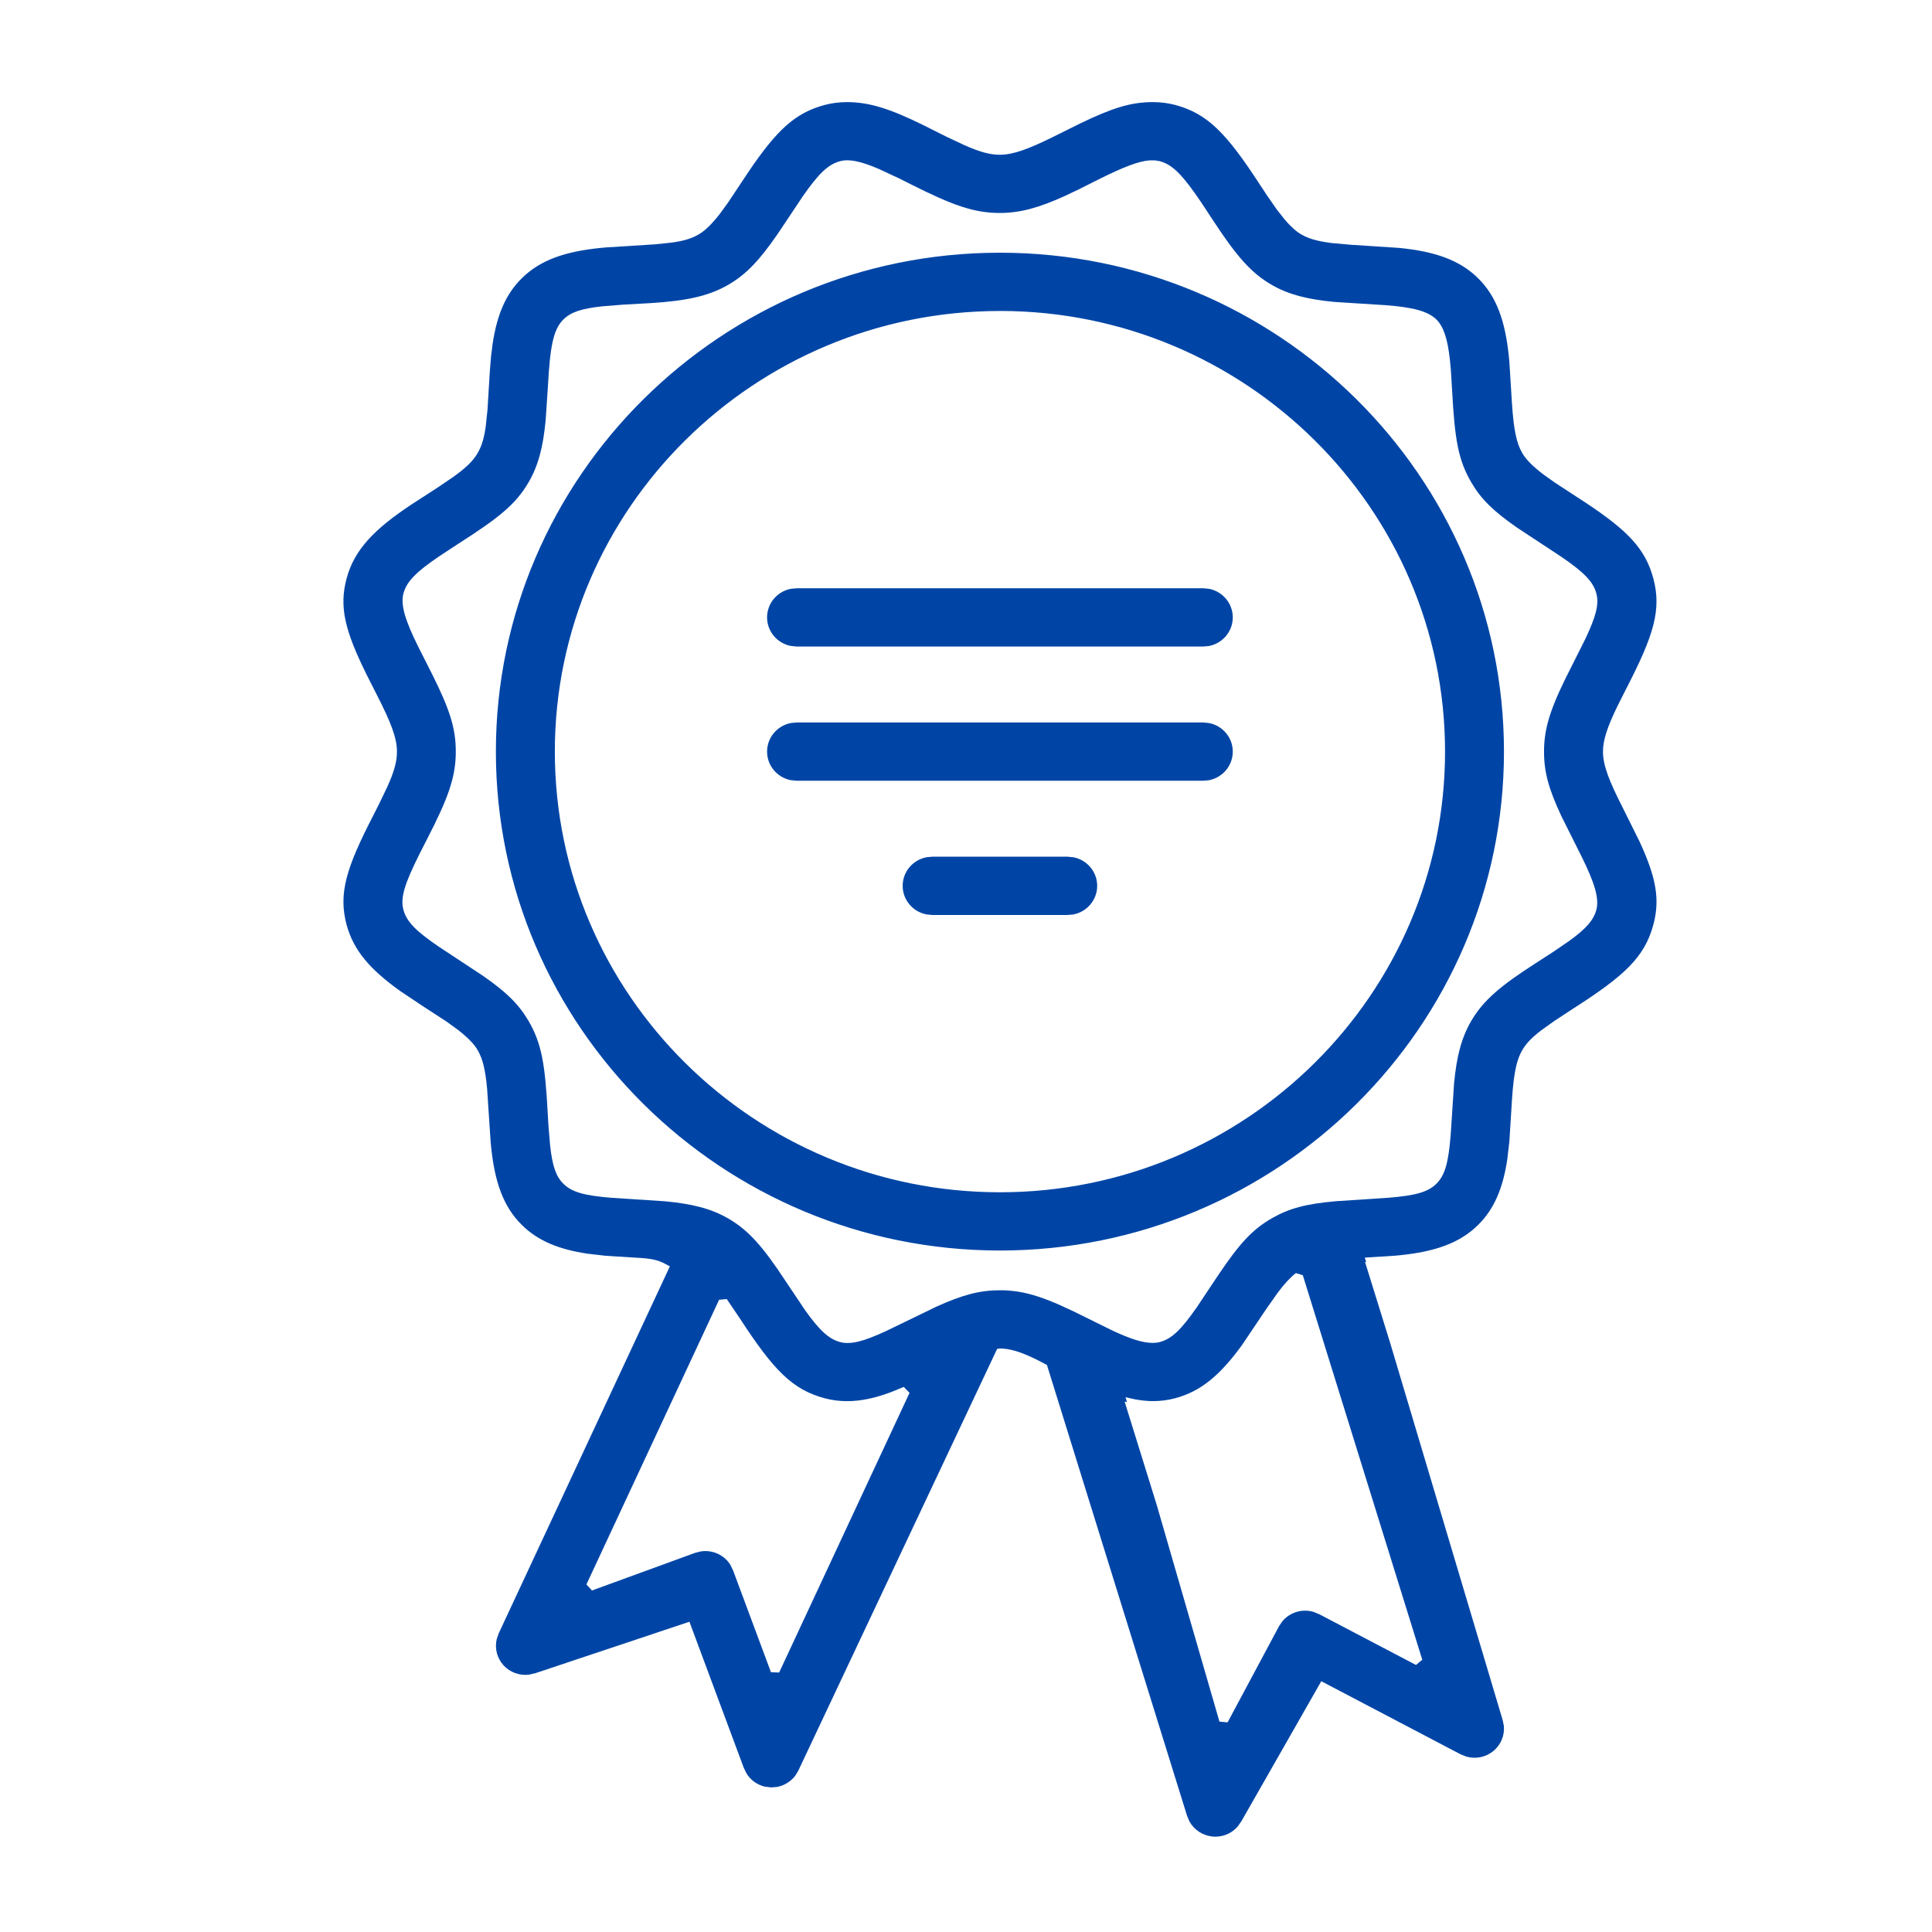
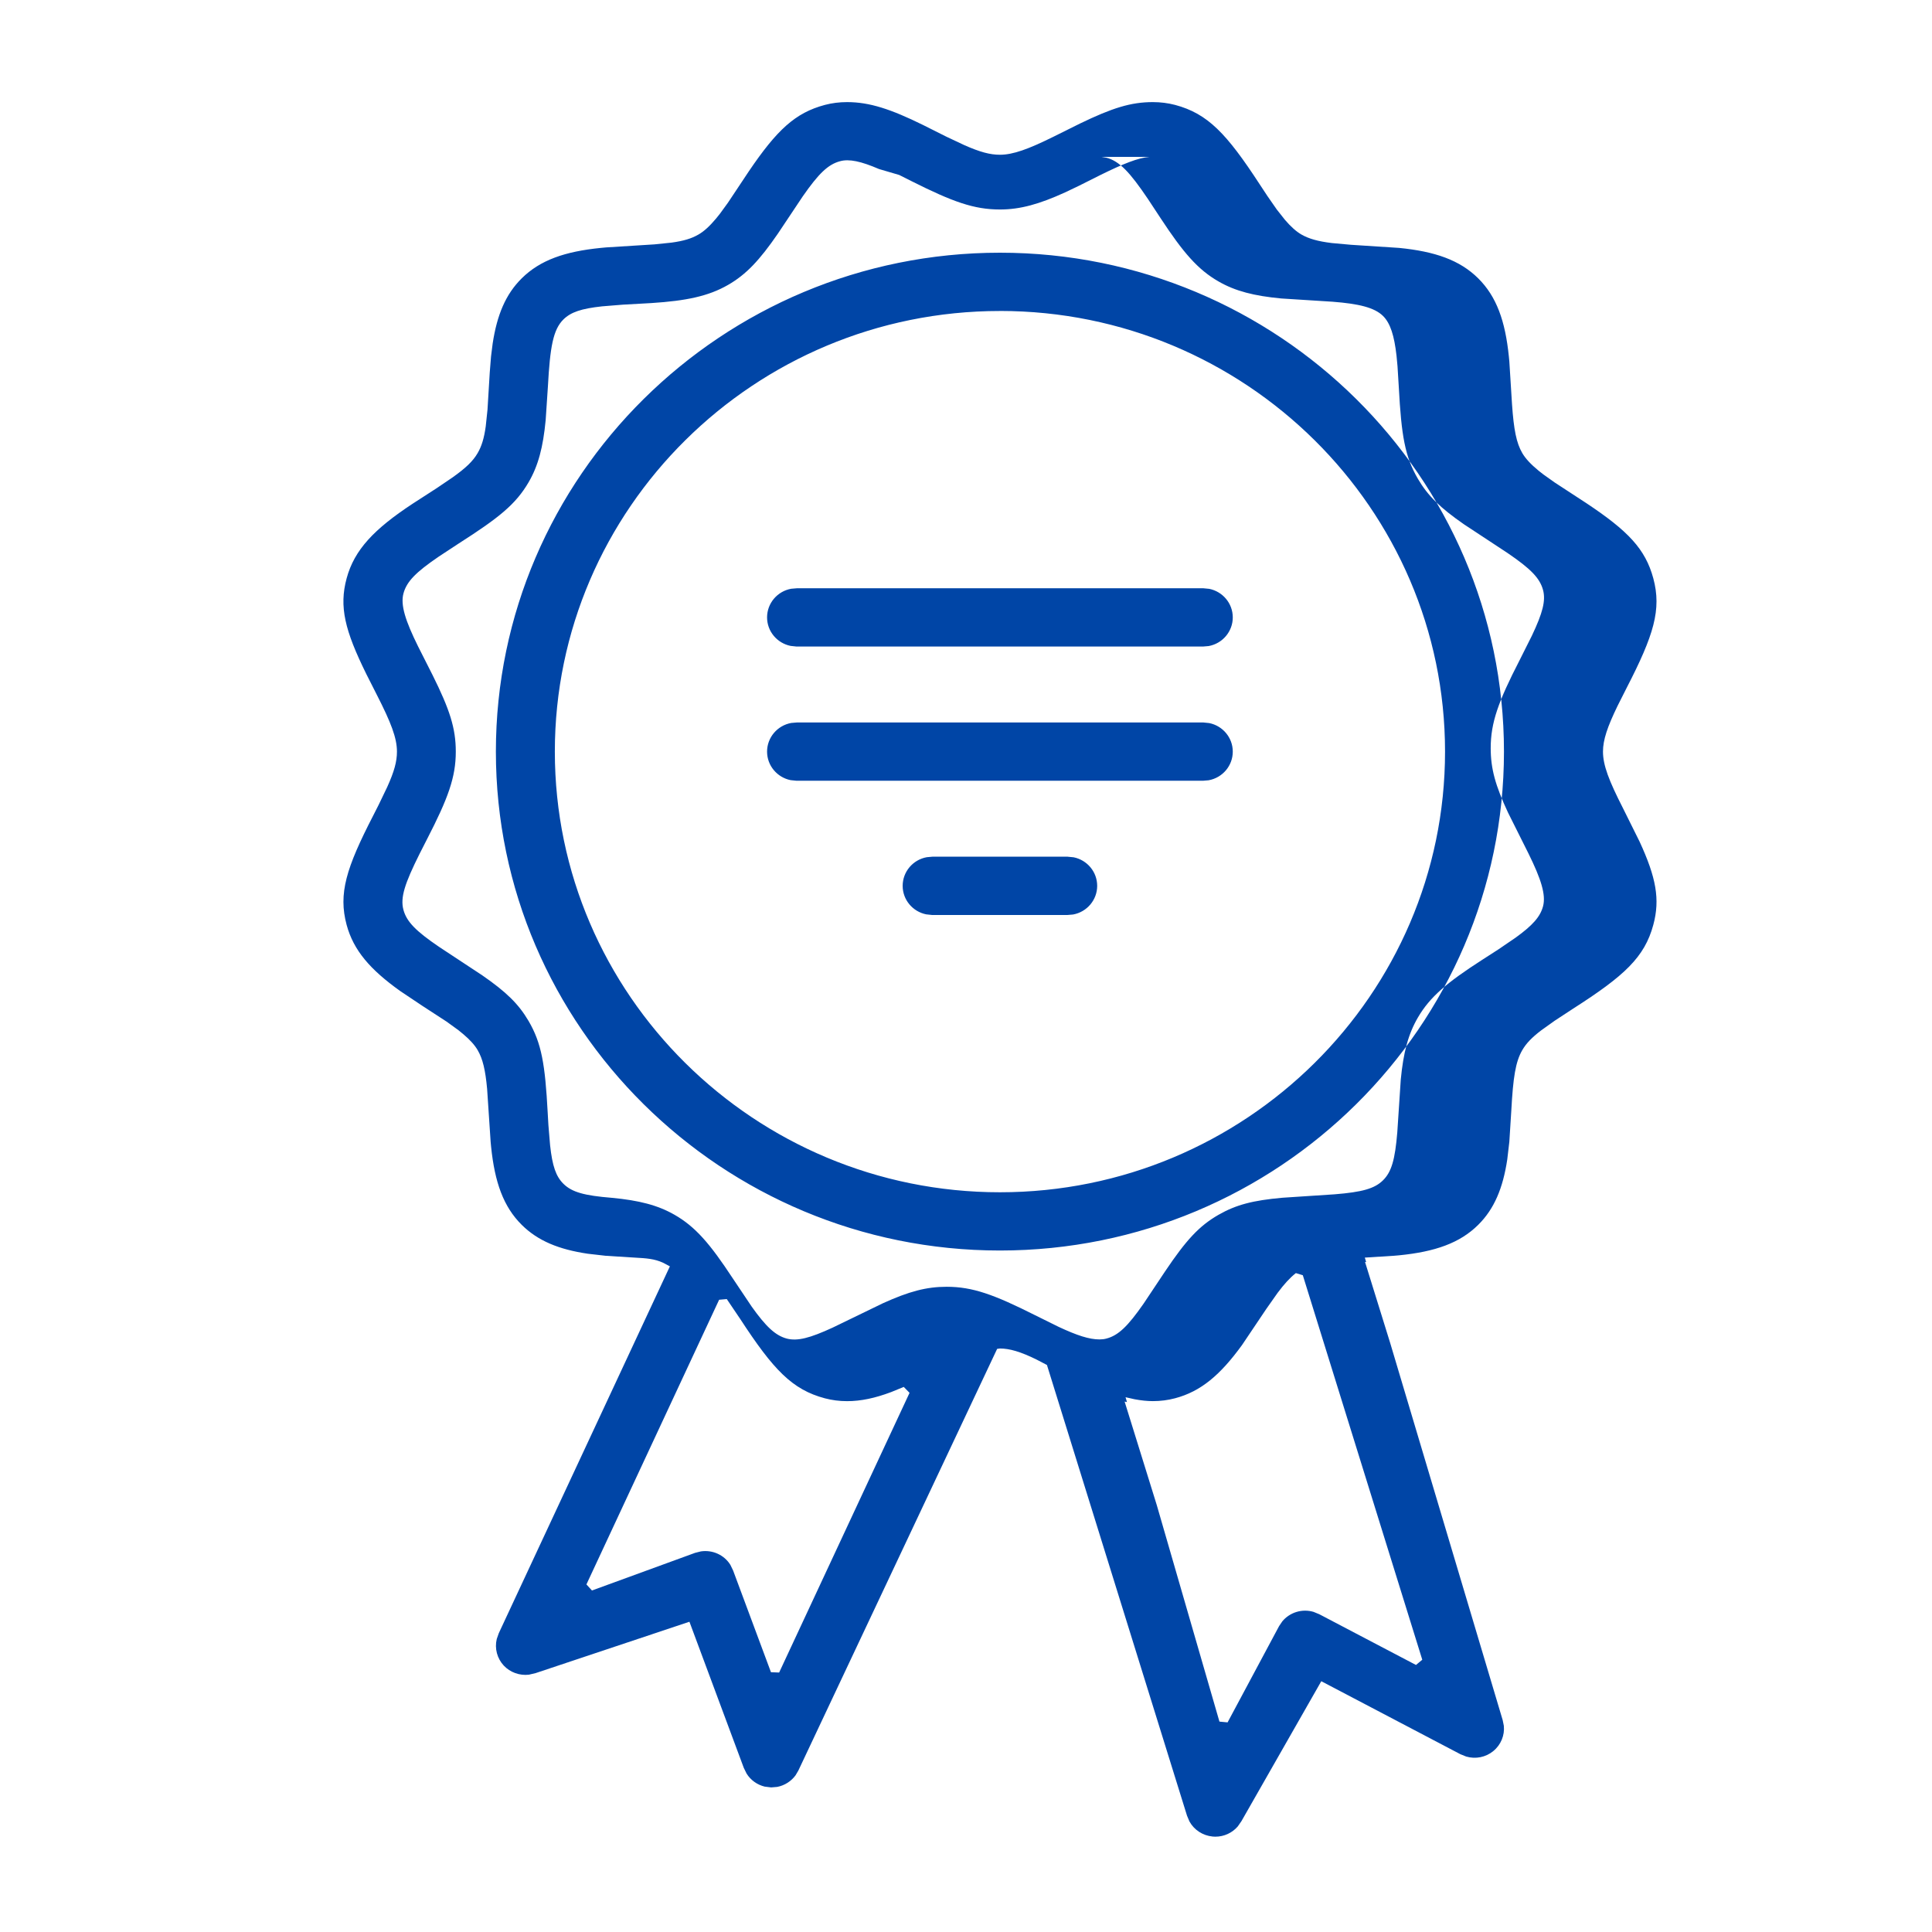
<svg xmlns="http://www.w3.org/2000/svg" width="60" height="60" viewBox="0 0 60 60">
  <g fill="none" fill-rule="evenodd">
    <g fill="#0045A6">
      <g>
-         <path d="M35.804 3.171c.239 0 .47.03.689.087 1.015.27 1.6.89 2.626 2.463l.244.37.292.42.25.316c.18.21.349.363.515.458.23.131.51.21.94.263l.595.054 1.495.097c1.114.11 1.883.377 2.456.944.572.567.841 1.328.953 2.429l.015.158.083 1.326c.055.783.134 1.2.32 1.517.103.176.272.353.507.546.048.039.097.077.148.116l.347.247.988.645c1.29.858 1.831 1.42 2.078 2.334.261.97.014 1.767-.824 3.394l-.286.567c-.316.651-.453 1.055-.453 1.42 0 .424.186.904.618 1.751l.52 1.047c.512 1.111.639 1.79.425 2.582-.271 1.006-.9 1.585-2.488 2.601l-.574.376-.42.3c-.297.227-.466.406-.586.612-.213.365-.286.857-.342 1.88l-.061.967-.065.554c-.135.89-.403 1.533-.903 2.028-.573.567-1.342.834-2.456.945l-.16.014-.904.057.04.135-.033.003.78 2.512 3.494 11.713.036.177c.03.295-.089.59-.327.785-.235.194-.551.256-.843.17l-.181-.073-4.318-2.266-2.48 4.346-.114.164c-.172.2-.425.318-.696.318l-.082-.004c-.31-.03-.578-.206-.723-.47l-.075-.178-4.35-13.997-.32-.167c-.5-.247-.844-.345-1.14-.345l-.087.012-6.172 13.093-.088.15c-.136.185-.338.315-.569.36l-.188.016-.202-.025c-.231-.056-.435-.2-.562-.405l-.086-.175-1.689-4.54-4.776 1.595-.213.05c-.287.031-.577-.07-.778-.285-.206-.222-.287-.53-.217-.823l.064-.182 5.313-11.392-.213-.113c-.27-.122-.507-.138-.884-.159L18.815 39l-.56-.064c-.9-.133-1.55-.4-2.05-.895-.572-.566-.84-1.325-.953-2.424l-.015-.158-.109-1.642c-.054-.588-.135-.933-.295-1.206-.093-.16-.241-.321-.444-.493-.05-.042-.1-.084-.153-.125l-.367-.266-.762-.496-.673-.45c-.94-.67-1.454-1.265-1.669-2.058-.261-.97-.015-1.765.825-3.394l.17-.335.266-.553c.219-.485.302-.79.302-1.099 0-.425-.187-.906-.623-1.76l-.33-.652c-.666-1.352-.848-2.088-.61-2.968.24-.892.861-1.534 2.04-2.312l.755-.488.493-.334c.42-.298.635-.507.78-.755.124-.213.2-.455.252-.83l.055-.52.07-1.158.04-.498.05-.396c.135-.89.403-1.533.904-2.028.573-.567 1.342-.833 2.455-.944l.16-.015 1.51-.095.524-.054c.378-.052.622-.126.836-.25.177-.1.357-.268.551-.5.04-.048.078-.096.118-.147l.25-.344.65-.977c.868-1.278 1.436-1.814 2.36-2.059.218-.058.45-.087.689-.087.7 0 1.362.22 2.358.71l.722.362.558.263c.49.216.798.3 1.11.3.406 0 .885-.176 1.654-.556l.833-.414c1-.483 1.578-.665 2.262-.665zm4.44 36.366c-.186.148-.357.334-.566.613l-.35.497-.757 1.126c-.676.93-1.277 1.44-2.08 1.652-.218.058-.45.088-.687.088-.178 0-.363-.02-.563-.057l-.286-.064.044.151-.073-.016.999 3.216 1.946 6.723.253.024 1.598-2.987.1-.149c.113-.137.266-.24.44-.293.173-.053.358-.054.531-.003l.18.074 3.002 1.575.195-.163-3.71-11.941zm-17.673.807l-.238.021-4.121 8.841.172.188 3.203-1.169.179-.045c.359-.054.722.106.916.417l.086.178 1.175 3.157.254.01 4.05-8.686-.18-.184-.391.16c-.504.189-.939.282-1.37.282-.238 0-.469-.03-.688-.088-1.017-.269-1.602-.89-2.629-2.463l-.418-.619zM27.3 5.25c-.558-.24-.927-.322-1.212-.243-.372.099-.665.384-1.155 1.087l-.776 1.163c-.568.825-.985 1.27-1.553 1.595-.606.347-1.292.49-2.373.56l-.893.05-.64.052c-.647.07-.971.18-1.202.408-.318.315-.414.852-.48 2.074l-.07 1.053c-.08.837-.228 1.411-.531 1.93-.397.679-.91 1.095-2.17 1.9l-.618.406c-.712.485-.997.774-1.097 1.144-.098.359.062.854.453 1.644l.45.89c.534 1.074.722 1.652.722 2.38 0 .797-.24 1.45-.894 2.72l-.232.456c-.461.924-.602 1.358-.5 1.737.1.37.388.66 1.1 1.145l1.351.891c.746.517 1.125.887 1.435 1.415.403.69.514 1.343.594 2.846l.022.385.053.633c.07.642.181.963.413 1.192.265.262.65.367 1.501.436l1.656.108c.846.08 1.427.227 1.95.527.65.372 1.1.897 1.807 1.972l.59.881c.443.622.737.898 1.09.992.328.085.714-.013 1.427-.342l1.557-.755c.812-.368 1.35-.512 1.979-.512.806 0 1.467.239 2.75.884l.728.36c.572.267.95.391 1.27.391.079 0 .15-.009.216-.027.372-.098.665-.383 1.155-1.087l.665-.998c.652-.969 1.053-1.41 1.663-1.76.543-.31 1.063-.446 1.981-.528l1.625-.107c.85-.069 1.237-.174 1.501-.436.265-.262.372-.645.442-1.487l.108-1.639c.08-.837.23-1.411.533-1.93.374-.64.908-1.09 1.987-1.784l.512-.33.534-.364c.533-.385.764-.648.852-.972.096-.36-.063-.854-.453-1.644l-.635-1.27c-.393-.84-.537-1.364-.537-2 0-.796.24-1.45.889-2.714l.392-.782c.334-.705.433-1.084.344-1.417-.1-.37-.388-.66-1.099-1.145l-1.353-.891c-.746-.518-1.125-.887-1.433-1.414-.404-.691-.514-1.344-.594-2.847l-.04-.65-.031-.33c-.07-.618-.19-1.005-.417-1.23-.266-.264-.754-.381-1.572-.444l-1.592-.101c-.843-.08-1.422-.227-1.944-.527-.647-.37-1.1-.898-1.803-1.968l-.394-.598c-.558-.827-.883-1.173-1.286-1.278l-.15-.026H35.7c-.352.028-.823.216-1.519.56l-.686.344-.42.2c-.801.365-1.392.53-2.021.53-.806 0-1.466-.237-2.746-.88l-.382-.192zm3.754 2.598c8.631 0 15.653 6.951 15.653 15.494s-7.022 15.494-15.653 15.494c-8.632 0-15.654-6.95-15.654-15.494 0-8.543 7.022-15.494 15.654-15.494zm0 1.81c-7.622 0-13.823 6.138-13.823 13.684 0 7.546 6.201 13.685 13.823 13.685 7.621 0 13.823-6.139 13.823-13.685S38.676 9.657 31.055 9.657zm2.105 16.948l.185.018c.417.085.73.45.73.887 0 .438-.318.812-.75.89l-.177.015h-4.199l-.184-.02c-.417-.084-.731-.449-.731-.885 0-.439.319-.813.75-.89l.177-.016h4.2zm-8.41-4.169h12.621l.185.019c.417.084.73.45.73.886 0 .439-.318.812-.75.89l-.177.015h-12.62l-.185-.019c-.417-.084-.731-.45-.731-.886 0-.438.319-.812.75-.89l.177-.015zm0-4.168h12.621l.185.018c.417.085.73.45.73.887 0 .438-.318.812-.75.89l-.177.015h-12.62l-.185-.02c-.417-.084-.731-.449-.731-.885 0-.439.319-.813.75-.89l.177-.015z" transform="translate(-298 -2499) translate(298 2499)" />
+         <path d="M35.804 3.171c.239 0 .47.03.689.087 1.015.27 1.6.89 2.626 2.463l.244.37.292.42.25.316c.18.21.349.363.515.458.23.131.51.21.94.263l.595.054 1.495.097c1.114.11 1.883.377 2.456.944.572.567.841 1.328.953 2.429l.015.158.083 1.326c.055.783.134 1.2.32 1.517.103.176.272.353.507.546.048.039.097.077.148.116l.347.247.988.645c1.29.858 1.831 1.42 2.078 2.334.261.97.014 1.767-.824 3.394l-.286.567c-.316.651-.453 1.055-.453 1.42 0 .424.186.904.618 1.751l.52 1.047c.512 1.111.639 1.79.425 2.582-.271 1.006-.9 1.585-2.488 2.601l-.574.376-.42.3c-.297.227-.466.406-.586.612-.213.365-.286.857-.342 1.88l-.061.967-.065.554c-.135.89-.403 1.533-.903 2.028-.573.567-1.342.834-2.456.945l-.16.014-.904.057.04.135-.033.003.78 2.512 3.494 11.713.036.177c.03.295-.089.59-.327.785-.235.194-.551.256-.843.17l-.181-.073-4.318-2.266-2.48 4.346-.114.164c-.172.2-.425.318-.696.318l-.082-.004c-.31-.03-.578-.206-.723-.47l-.075-.178-4.35-13.997-.32-.167c-.5-.247-.844-.345-1.14-.345l-.087.012-6.172 13.093-.088.15c-.136.185-.338.315-.569.36l-.188.016-.202-.025c-.231-.056-.435-.2-.562-.405l-.086-.175-1.689-4.54-4.776 1.595-.213.05c-.287.031-.577-.07-.778-.285-.206-.222-.287-.53-.217-.823l.064-.182 5.313-11.392-.213-.113c-.27-.122-.507-.138-.884-.159L18.815 39l-.56-.064c-.9-.133-1.55-.4-2.05-.895-.572-.566-.84-1.325-.953-2.424l-.015-.158-.109-1.642c-.054-.588-.135-.933-.295-1.206-.093-.16-.241-.321-.444-.493-.05-.042-.1-.084-.153-.125l-.367-.266-.762-.496-.673-.45c-.94-.67-1.454-1.265-1.669-2.058-.261-.97-.015-1.765.825-3.394l.17-.335.266-.553c.219-.485.302-.79.302-1.099 0-.425-.187-.906-.623-1.76l-.33-.652c-.666-1.352-.848-2.088-.61-2.968.24-.892.861-1.534 2.04-2.312l.755-.488.493-.334c.42-.298.635-.507.78-.755.124-.213.2-.455.252-.83l.055-.52.07-1.158.04-.498.05-.396c.135-.89.403-1.533.904-2.028.573-.567 1.342-.833 2.455-.944l.16-.015 1.51-.095.524-.054c.378-.052.622-.126.836-.25.177-.1.357-.268.551-.5.04-.048.078-.096.118-.147l.25-.344.65-.977c.868-1.278 1.436-1.814 2.36-2.059.218-.058.45-.087.689-.087.7 0 1.362.22 2.358.71l.722.362.558.263c.49.216.798.3 1.11.3.406 0 .885-.176 1.654-.556l.833-.414c1-.483 1.578-.665 2.262-.665zm4.44 36.366c-.186.148-.357.334-.566.613l-.35.497-.757 1.126c-.676.93-1.277 1.44-2.08 1.652-.218.058-.45.088-.687.088-.178 0-.363-.02-.563-.057l-.286-.064.044.151-.073-.016.999 3.216 1.946 6.723.253.024 1.598-2.987.1-.149c.113-.137.266-.24.44-.293.173-.053.358-.054.531-.003l.18.074 3.002 1.575.195-.163-3.71-11.941zm-17.673.807l-.238.021-4.121 8.841.172.188 3.203-1.169.179-.045c.359-.054.722.106.916.417l.086.178 1.175 3.157.254.01 4.05-8.686-.18-.184-.391.16c-.504.189-.939.282-1.37.282-.238 0-.469-.03-.688-.088-1.017-.269-1.602-.89-2.629-2.463l-.418-.619zM27.3 5.25c-.558-.24-.927-.322-1.212-.243-.372.099-.665.384-1.155 1.087l-.776 1.163c-.568.825-.985 1.27-1.553 1.595-.606.347-1.292.49-2.373.56l-.893.05-.64.052c-.647.07-.971.18-1.202.408-.318.315-.414.852-.48 2.074l-.07 1.053c-.08.837-.228 1.411-.531 1.93-.397.679-.91 1.095-2.17 1.9l-.618.406c-.712.485-.997.774-1.097 1.144-.098.359.062.854.453 1.644l.45.89c.534 1.074.722 1.652.722 2.38 0 .797-.24 1.45-.894 2.72l-.232.456c-.461.924-.602 1.358-.5 1.737.1.37.388.66 1.1 1.145l1.351.891c.746.517 1.125.887 1.435 1.415.403.69.514 1.343.594 2.846l.022.385.053.633c.07.642.181.963.413 1.192.265.262.65.367 1.501.436c.846.08 1.427.227 1.95.527.65.372 1.1.897 1.807 1.972l.59.881c.443.622.737.898 1.09.992.328.085.714-.013 1.427-.342l1.557-.755c.812-.368 1.35-.512 1.979-.512.806 0 1.467.239 2.75.884l.728.36c.572.267.95.391 1.27.391.079 0 .15-.009.216-.027.372-.098.665-.383 1.155-1.087l.665-.998c.652-.969 1.053-1.41 1.663-1.76.543-.31 1.063-.446 1.981-.528l1.625-.107c.85-.069 1.237-.174 1.501-.436.265-.262.372-.645.442-1.487l.108-1.639c.08-.837.23-1.411.533-1.93.374-.64.908-1.09 1.987-1.784l.512-.33.534-.364c.533-.385.764-.648.852-.972.096-.36-.063-.854-.453-1.644l-.635-1.27c-.393-.84-.537-1.364-.537-2 0-.796.24-1.45.889-2.714l.392-.782c.334-.705.433-1.084.344-1.417-.1-.37-.388-.66-1.099-1.145l-1.353-.891c-.746-.518-1.125-.887-1.433-1.414-.404-.691-.514-1.344-.594-2.847l-.04-.65-.031-.33c-.07-.618-.19-1.005-.417-1.23-.266-.264-.754-.381-1.572-.444l-1.592-.101c-.843-.08-1.422-.227-1.944-.527-.647-.37-1.1-.898-1.803-1.968l-.394-.598c-.558-.827-.883-1.173-1.286-1.278l-.15-.026H35.7c-.352.028-.823.216-1.519.56l-.686.344-.42.2c-.801.365-1.392.53-2.021.53-.806 0-1.466-.237-2.746-.88l-.382-.192zm3.754 2.598c8.631 0 15.653 6.951 15.653 15.494s-7.022 15.494-15.653 15.494c-8.632 0-15.654-6.95-15.654-15.494 0-8.543 7.022-15.494 15.654-15.494zm0 1.81c-7.622 0-13.823 6.138-13.823 13.684 0 7.546 6.201 13.685 13.823 13.685 7.621 0 13.823-6.139 13.823-13.685S38.676 9.657 31.055 9.657zm2.105 16.948l.185.018c.417.085.73.45.73.887 0 .438-.318.812-.75.89l-.177.015h-4.199l-.184-.02c-.417-.084-.731-.449-.731-.885 0-.439.319-.813.75-.89l.177-.016h4.2zm-8.41-4.169h12.621l.185.019c.417.084.73.45.73.886 0 .439-.318.812-.75.89l-.177.015h-12.62l-.185-.019c-.417-.084-.731-.45-.731-.886 0-.438.319-.812.75-.89l.177-.015zm0-4.168h12.621l.185.018c.417.085.73.45.73.887 0 .438-.318.812-.75.89l-.177.015h-12.62l-.185-.02c-.417-.084-.731-.449-.731-.885 0-.439.319-.813.75-.89l.177-.015z" transform="translate(-298 -2499) translate(298 2499)" />
      </g>
    </g>
  </g>
</svg>